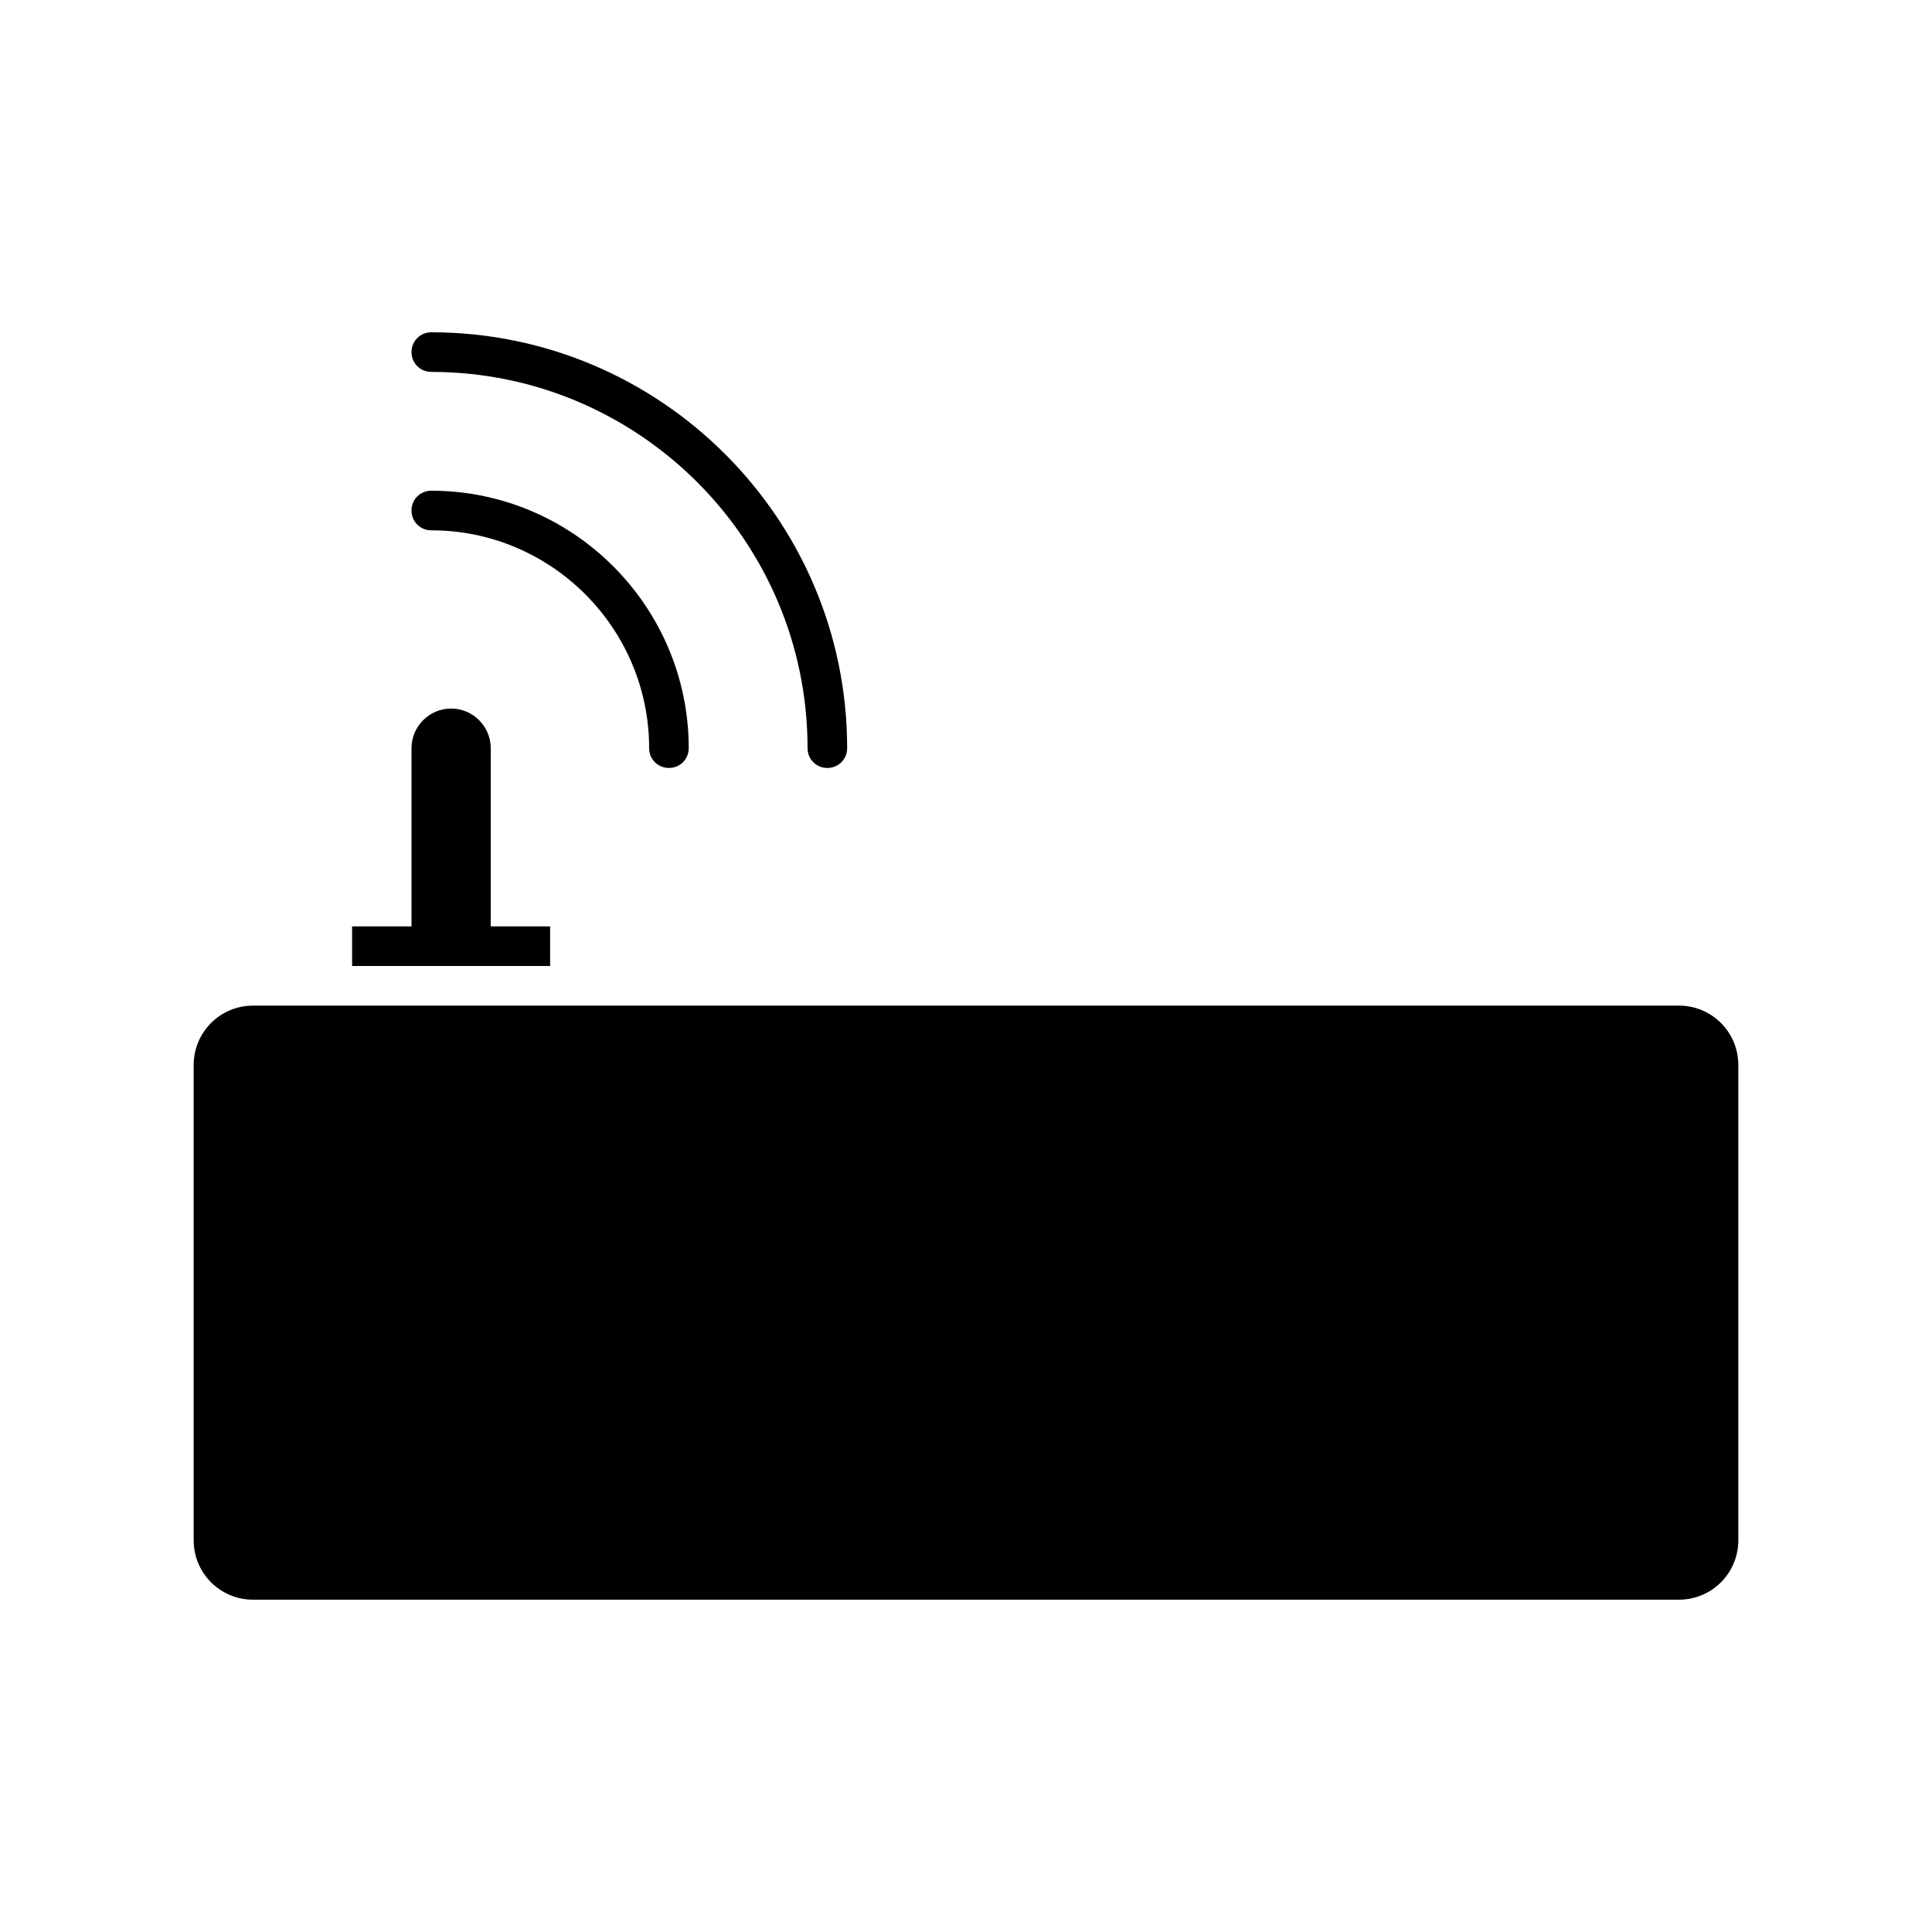
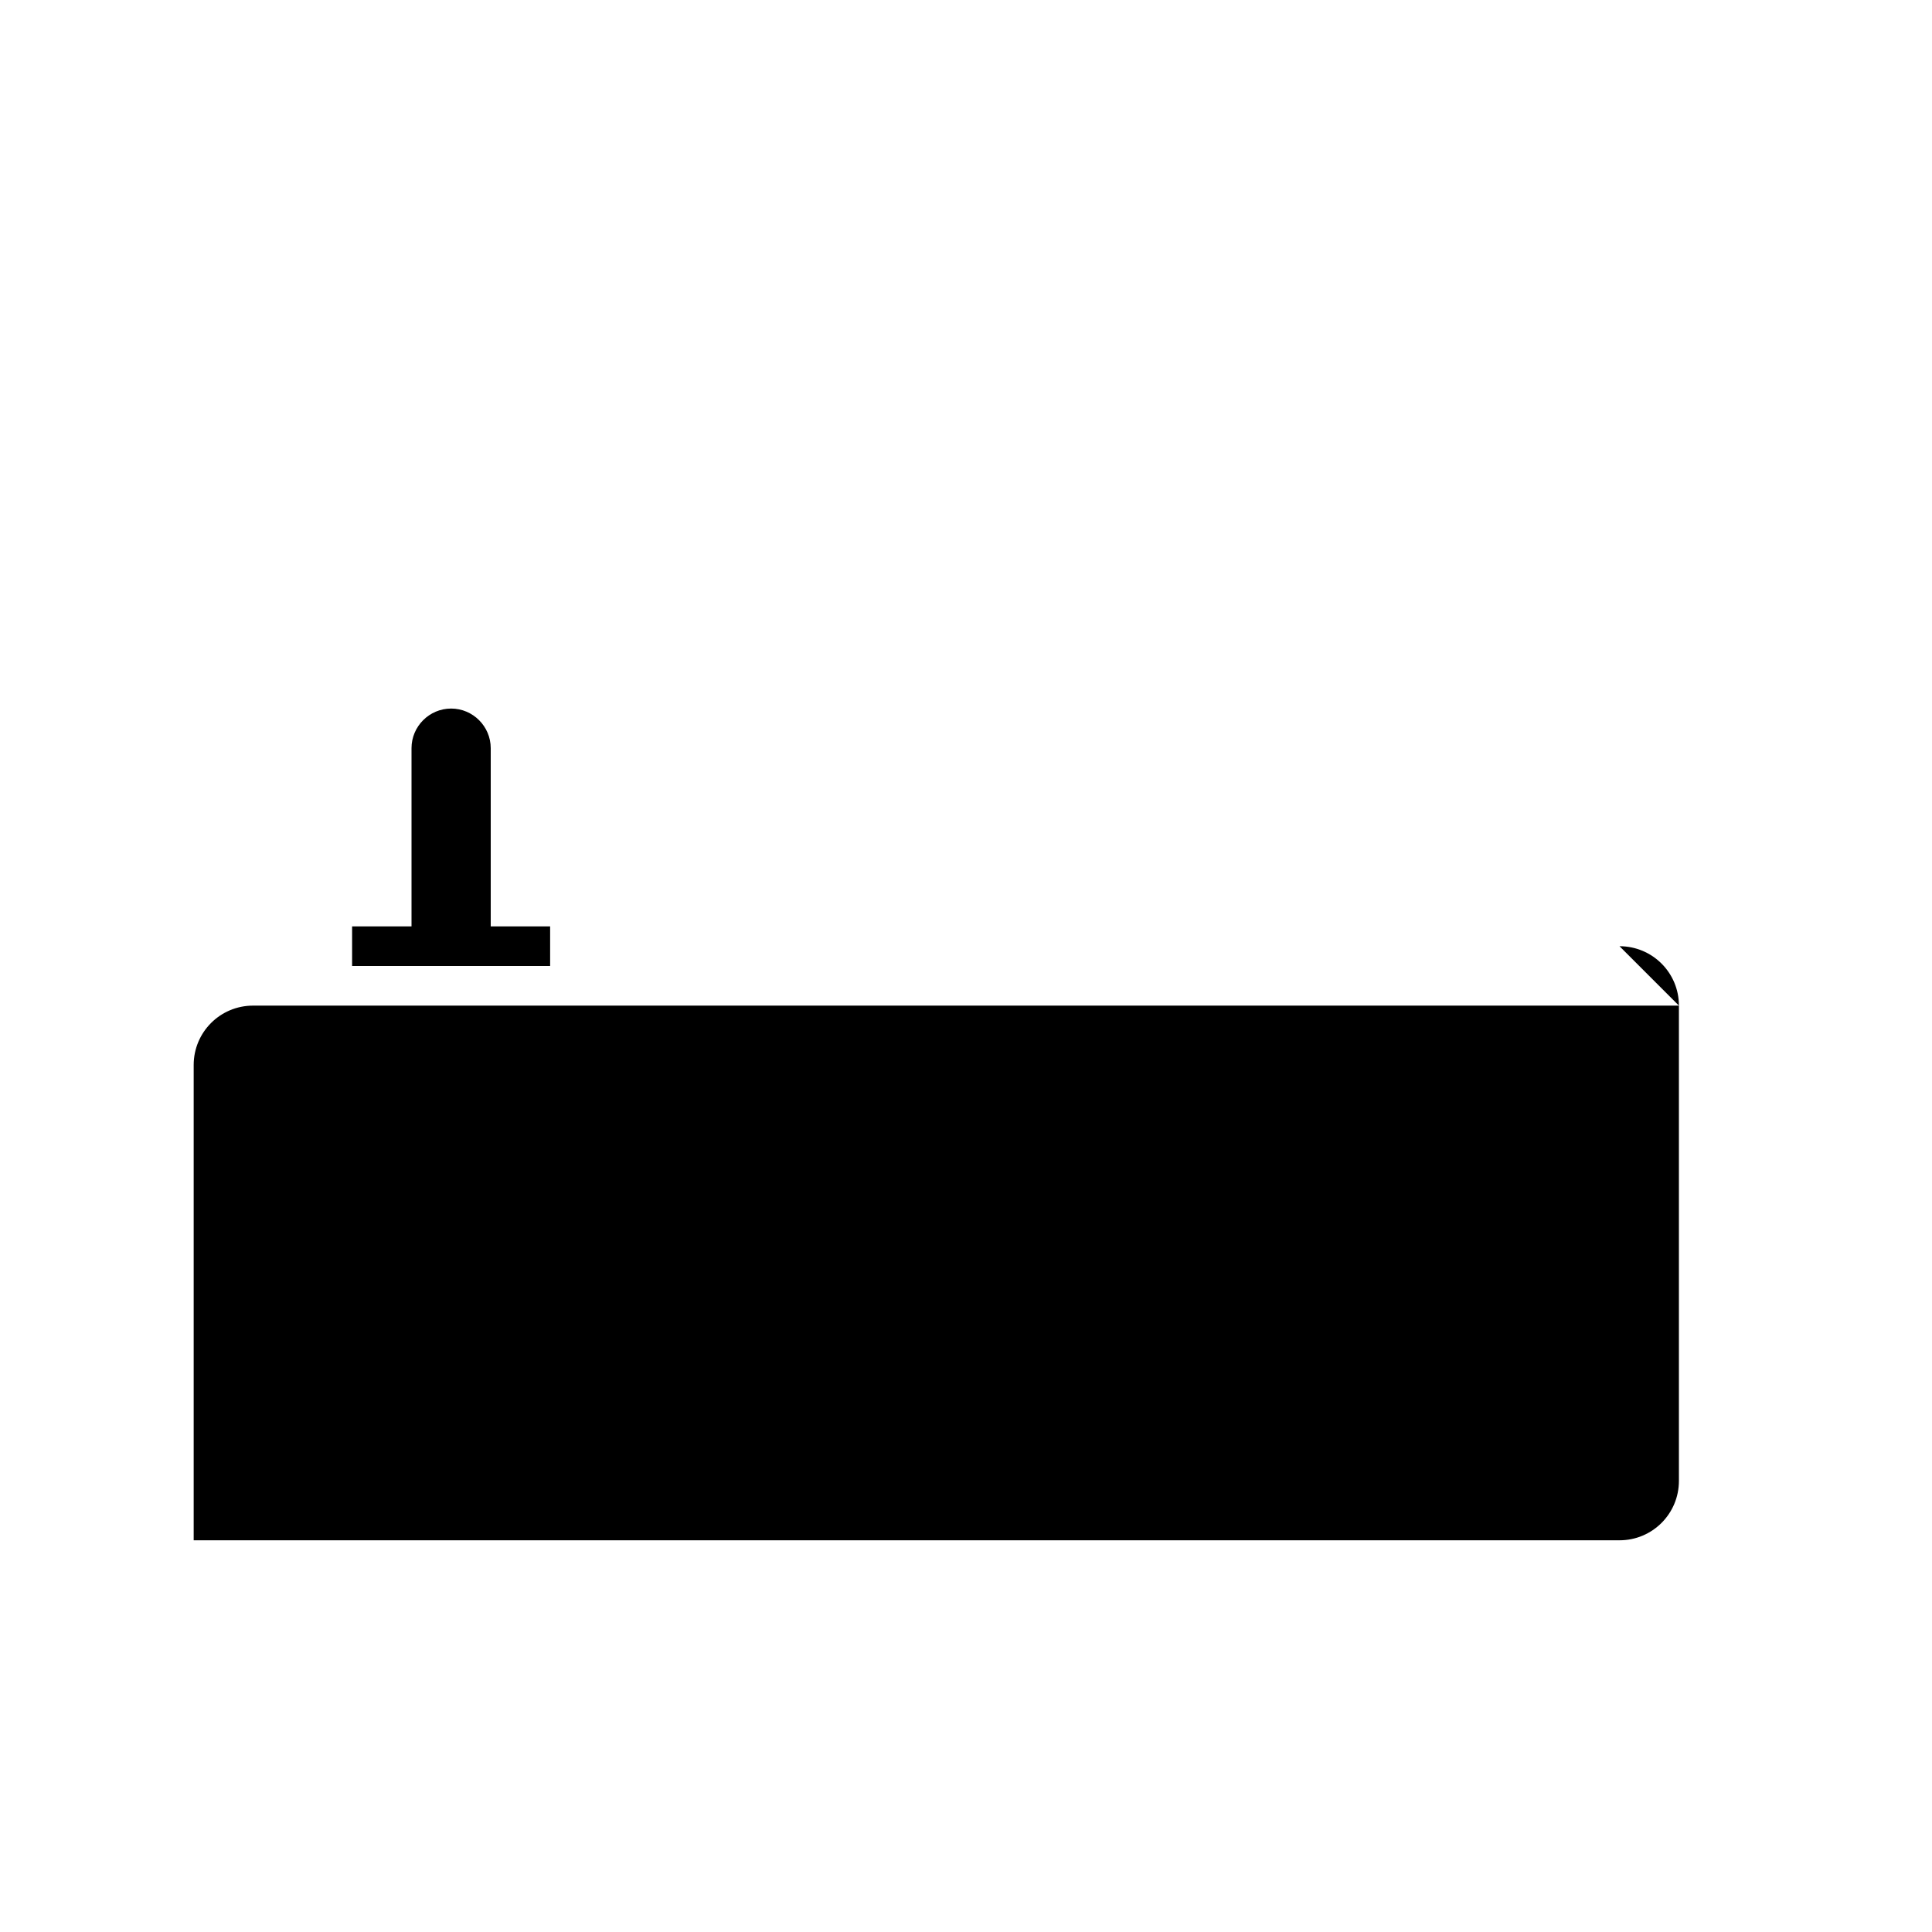
<svg xmlns="http://www.w3.org/2000/svg" fill="#000000" width="800px" height="800px" version="1.1" viewBox="144 144 512 512">
  <g>
-     <path d="m258.3 242.56c55 0 99.711 44.715 99.711 99.711 0 2.938 2.309 5.246 5.246 5.246s5.246-2.309 5.246-5.246c0.008-60.77-49.43-110.21-110.2-110.21-2.938 0-5.246 2.309-5.246 5.246 0 2.941 2.309 5.25 5.246 5.25z" />
-     <path d="m258.3 284.54c31.805 0 57.727 25.926 57.727 57.727 0 2.938 2.309 5.246 5.246 5.246s5.246-2.309 5.246-5.246c0-37.574-30.648-68.223-68.223-68.223-2.938 0-5.246 2.309-5.246 5.246 0.004 2.941 2.312 5.25 5.25 5.25z" />
    <path d="m289.79 389.5h-15.742v-47.23c0-5.773-4.723-10.496-10.496-10.496-5.773 0-10.496 4.723-10.496 10.496v47.23h-15.746v10.496h52.48z" />
-     <path d="m588.93 410.5h-377.86c-8.711 0-15.742 7.031-15.742 15.742v125.95c-0.004 8.711 7.031 15.742 15.742 15.742h377.86c8.711 0 15.742-7.031 15.742-15.742v-125.95c0.004-8.711-7.027-15.742-15.742-15.742z" />
+     <path d="m588.93 410.5h-377.86c-8.711 0-15.742 7.031-15.742 15.742v125.95h377.86c8.711 0 15.742-7.031 15.742-15.742v-125.95c0.004-8.711-7.027-15.742-15.742-15.742z" />
  </g>
</svg>